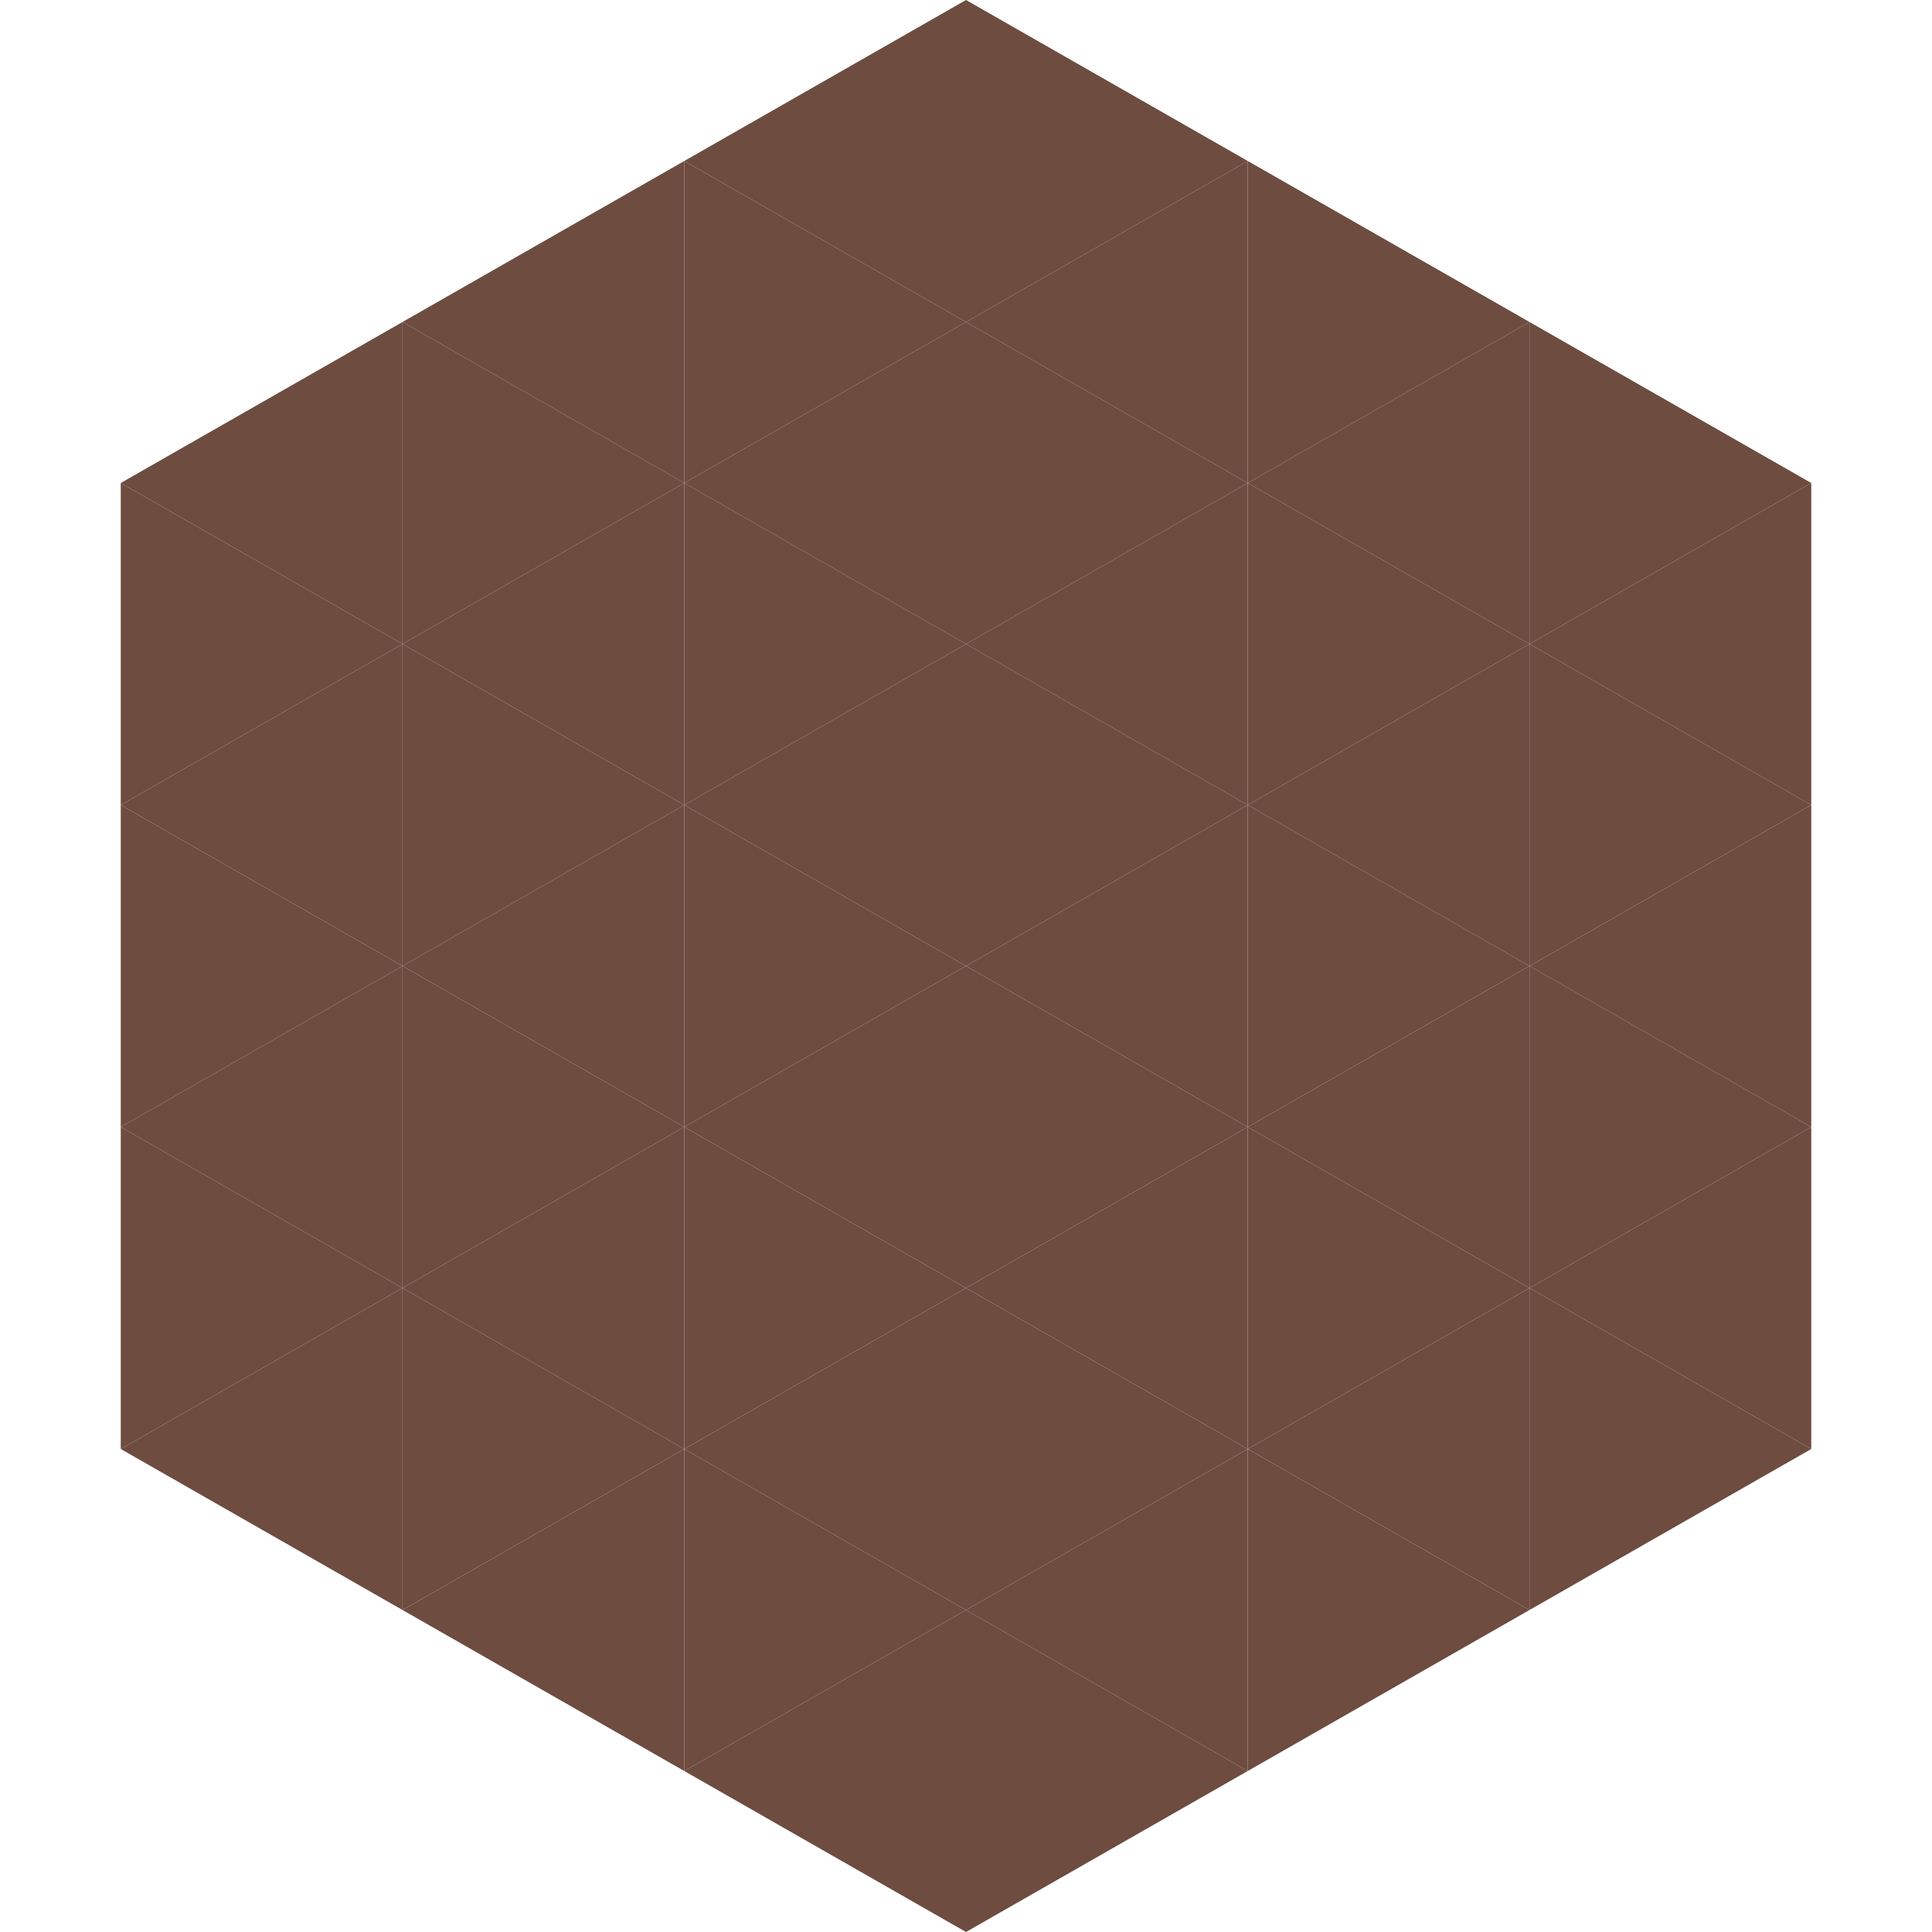
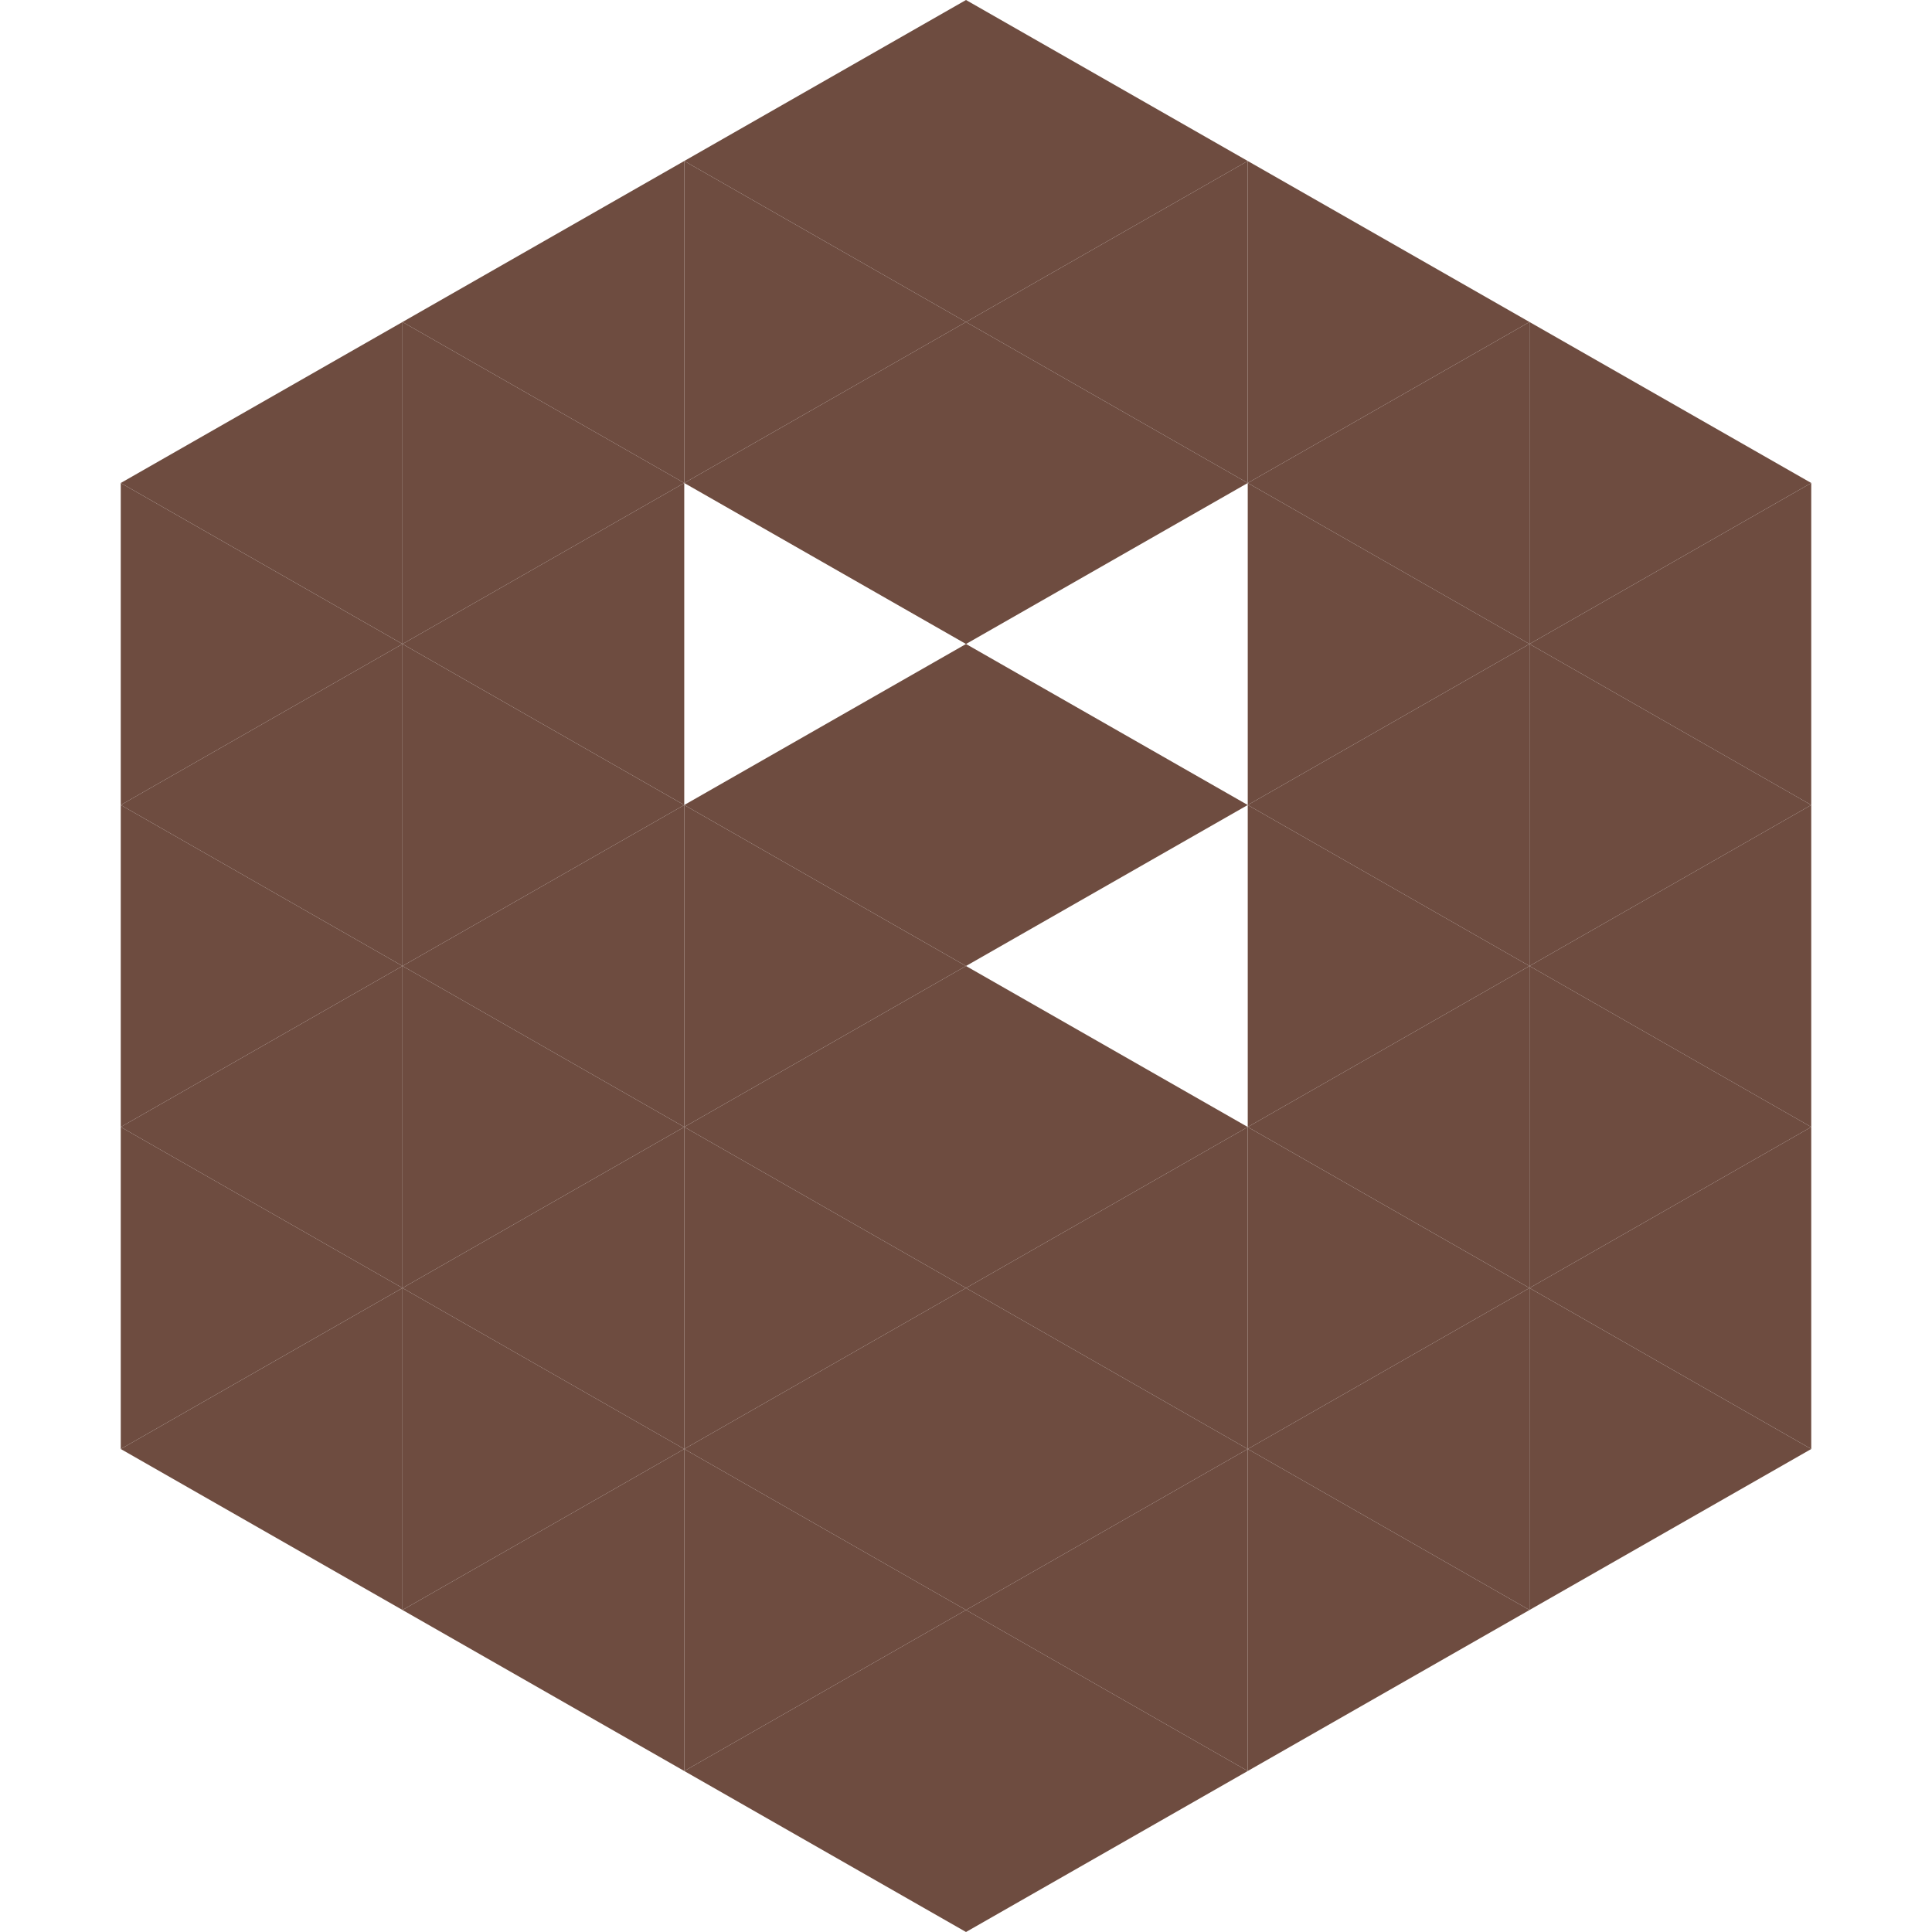
<svg xmlns="http://www.w3.org/2000/svg" width="240" height="240">
  <polygon points="50,40 15,60 50,80" style="fill:rgb(110,76,64)" />
  <polygon points="190,40 225,60 190,80" style="fill:rgb(110,76,64)" />
  <polygon points="15,60 50,80 15,100" style="fill:rgb(110,76,64)" />
  <polygon points="225,60 190,80 225,100" style="fill:rgb(110,76,64)" />
  <polygon points="50,80 15,100 50,120" style="fill:rgb(110,76,64)" />
  <polygon points="190,80 225,100 190,120" style="fill:rgb(110,76,64)" />
  <polygon points="15,100 50,120 15,140" style="fill:rgb(110,76,64)" />
  <polygon points="225,100 190,120 225,140" style="fill:rgb(110,76,64)" />
  <polygon points="50,120 15,140 50,160" style="fill:rgb(110,76,64)" />
  <polygon points="190,120 225,140 190,160" style="fill:rgb(110,76,64)" />
  <polygon points="15,140 50,160 15,180" style="fill:rgb(110,76,64)" />
  <polygon points="225,140 190,160 225,180" style="fill:rgb(110,76,64)" />
  <polygon points="50,160 15,180 50,200" style="fill:rgb(110,76,64)" />
  <polygon points="190,160 225,180 190,200" style="fill:rgb(110,76,64)" />
  <polygon points="15,180 50,200 15,220" style="fill:rgb(255,255,255); fill-opacity:0" />
  <polygon points="225,180 190,200 225,220" style="fill:rgb(255,255,255); fill-opacity:0" />
  <polygon points="50,0 85,20 50,40" style="fill:rgb(255,255,255); fill-opacity:0" />
-   <polygon points="190,0 155,20 190,40" style="fill:rgb(255,255,255); fill-opacity:0" />
  <polygon points="85,20 50,40 85,60" style="fill:rgb(110,76,64)" />
  <polygon points="155,20 190,40 155,60" style="fill:rgb(110,76,64)" />
  <polygon points="50,40 85,60 50,80" style="fill:rgb(110,76,64)" />
  <polygon points="190,40 155,60 190,80" style="fill:rgb(110,76,64)" />
  <polygon points="85,60 50,80 85,100" style="fill:rgb(110,76,64)" />
  <polygon points="155,60 190,80 155,100" style="fill:rgb(110,76,64)" />
  <polygon points="50,80 85,100 50,120" style="fill:rgb(110,76,64)" />
  <polygon points="190,80 155,100 190,120" style="fill:rgb(110,76,64)" />
  <polygon points="85,100 50,120 85,140" style="fill:rgb(110,76,64)" />
  <polygon points="155,100 190,120 155,140" style="fill:rgb(110,76,64)" />
  <polygon points="50,120 85,140 50,160" style="fill:rgb(110,76,64)" />
  <polygon points="190,120 155,140 190,160" style="fill:rgb(110,76,64)" />
  <polygon points="85,140 50,160 85,180" style="fill:rgb(110,76,64)" />
  <polygon points="155,140 190,160 155,180" style="fill:rgb(110,76,64)" />
  <polygon points="50,160 85,180 50,200" style="fill:rgb(110,76,64)" />
  <polygon points="190,160 155,180 190,200" style="fill:rgb(110,76,64)" />
  <polygon points="85,180 50,200 85,220" style="fill:rgb(110,76,64)" />
  <polygon points="155,180 190,200 155,220" style="fill:rgb(110,76,64)" />
  <polygon points="120,0 85,20 120,40" style="fill:rgb(110,76,64)" />
  <polygon points="120,0 155,20 120,40" style="fill:rgb(110,76,64)" />
  <polygon points="85,20 120,40 85,60" style="fill:rgb(110,76,64)" />
  <polygon points="155,20 120,40 155,60" style="fill:rgb(110,76,64)" />
  <polygon points="120,40 85,60 120,80" style="fill:rgb(110,76,64)" />
  <polygon points="120,40 155,60 120,80" style="fill:rgb(110,76,64)" />
-   <polygon points="85,60 120,80 85,100" style="fill:rgb(110,76,64)" />
-   <polygon points="155,60 120,80 155,100" style="fill:rgb(110,76,64)" />
  <polygon points="120,80 85,100 120,120" style="fill:rgb(110,76,64)" />
  <polygon points="120,80 155,100 120,120" style="fill:rgb(110,76,64)" />
  <polygon points="85,100 120,120 85,140" style="fill:rgb(110,76,64)" />
-   <polygon points="155,100 120,120 155,140" style="fill:rgb(110,76,64)" />
  <polygon points="120,120 85,140 120,160" style="fill:rgb(110,76,64)" />
  <polygon points="120,120 155,140 120,160" style="fill:rgb(110,76,64)" />
  <polygon points="85,140 120,160 85,180" style="fill:rgb(110,76,64)" />
  <polygon points="155,140 120,160 155,180" style="fill:rgb(110,76,64)" />
  <polygon points="120,160 85,180 120,200" style="fill:rgb(110,76,64)" />
  <polygon points="120,160 155,180 120,200" style="fill:rgb(110,76,64)" />
  <polygon points="85,180 120,200 85,220" style="fill:rgb(110,76,64)" />
  <polygon points="155,180 120,200 155,220" style="fill:rgb(110,76,64)" />
  <polygon points="120,200 85,220 120,240" style="fill:rgb(110,76,64)" />
  <polygon points="120,200 155,220 120,240" style="fill:rgb(110,76,64)" />
  <polygon points="85,220 120,240 85,260" style="fill:rgb(255,255,255); fill-opacity:0" />
  <polygon points="155,220 120,240 155,260" style="fill:rgb(255,255,255); fill-opacity:0" />
</svg>